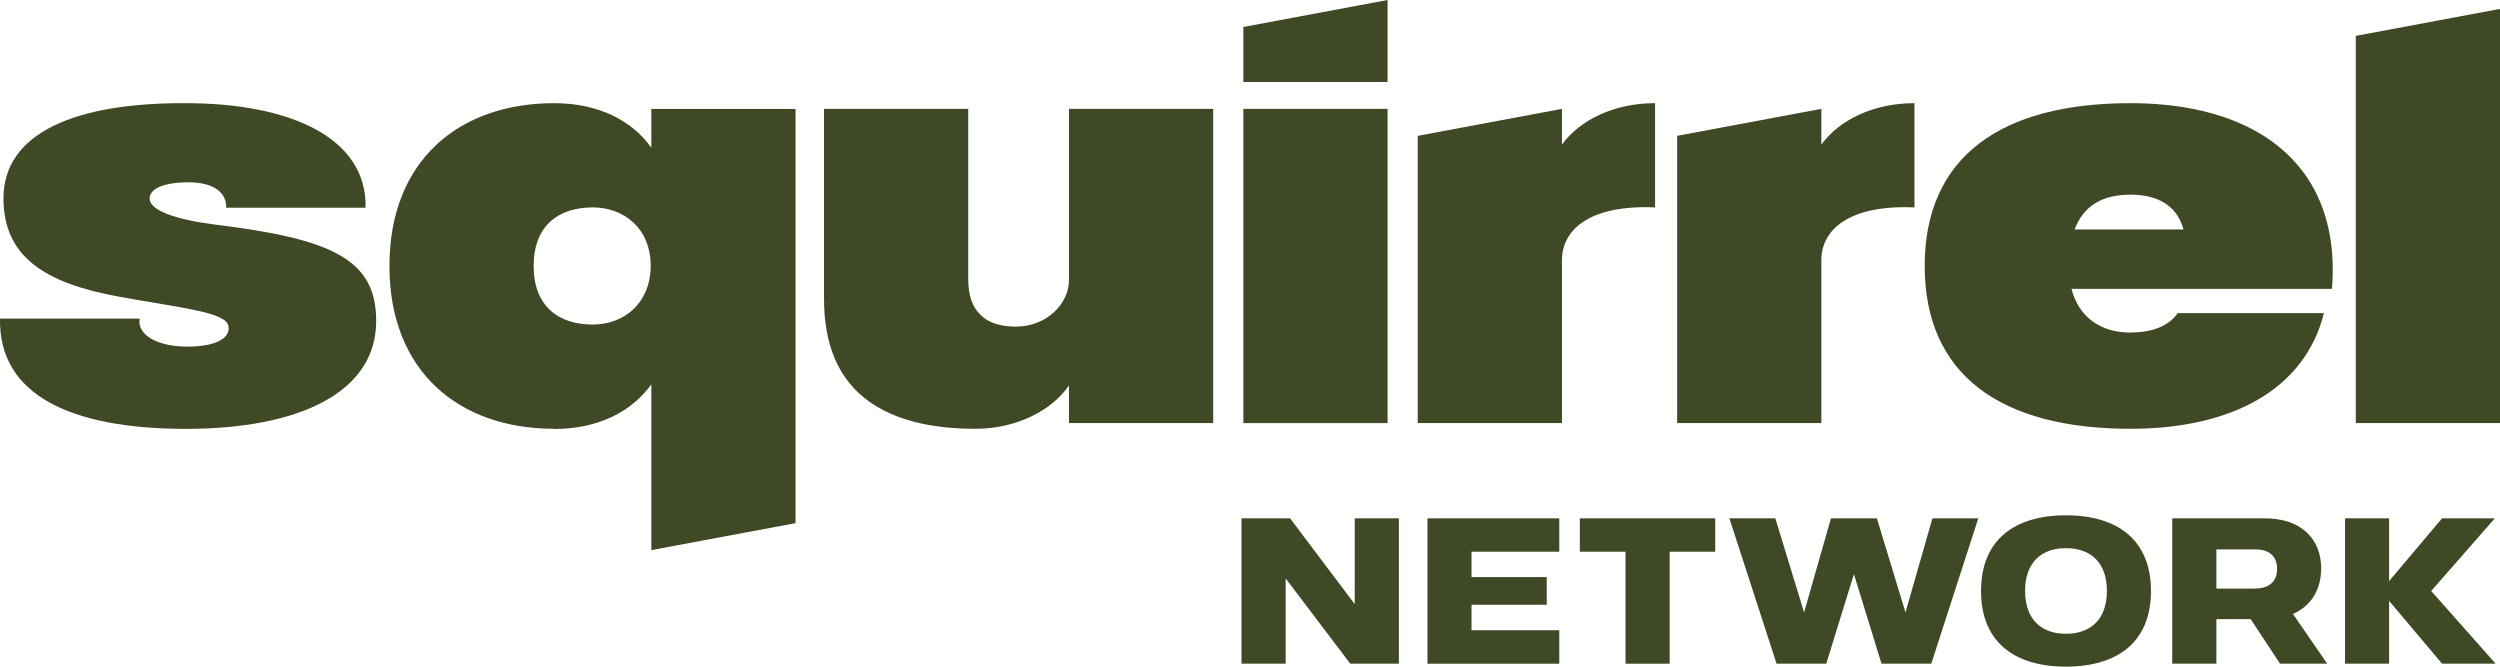
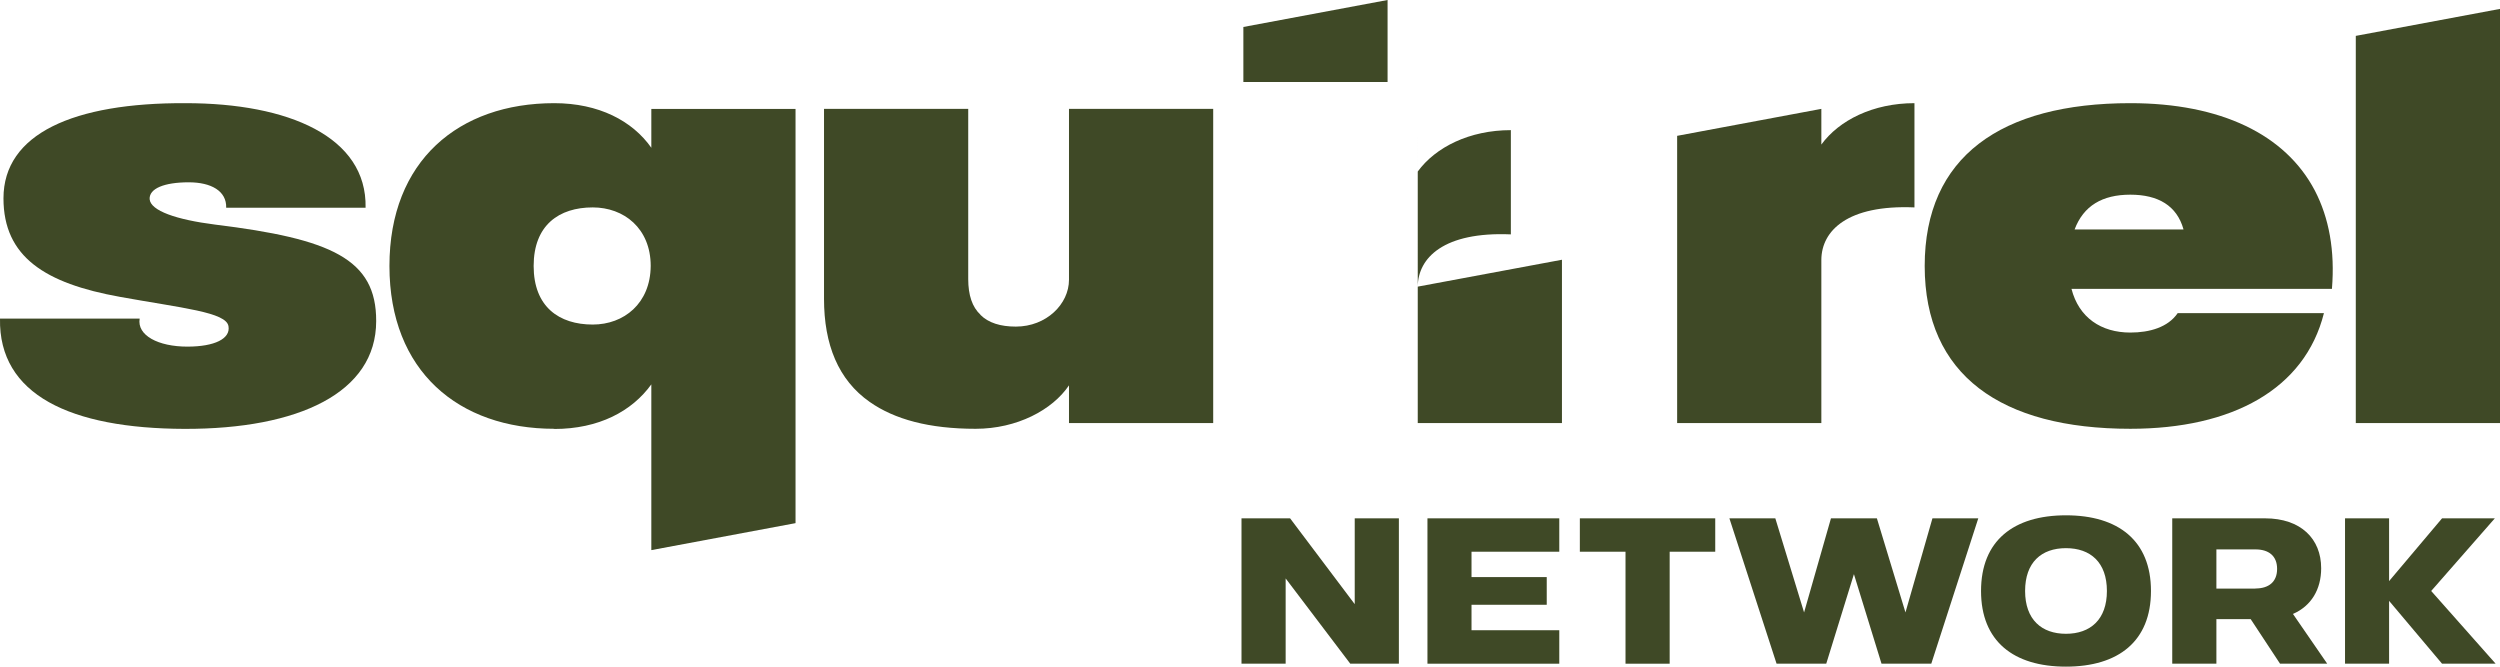
<svg xmlns="http://www.w3.org/2000/svg" id="a" viewBox="0 0 280.85 74.9">
  <defs>
    <clipPath id="b">
      <rect x="0" width="280.85" height="74.9" style="fill:none; stroke-width:0px;" />
    </clipPath>
  </defs>
  <g style="clip-path:url(#b);">
    <path d="M21.21,20.48c-2.79,0-4.46.71-4.4,1.89.1,1.31,3.02,2.31,7.35,2.86,13.03,1.6,18.13,3.85,18.1,10.85,0,8.02-8.69,12.13-21.53,12.1C7.9,48.14-.16,44.35,0,35.79h15.69c-.32,1.89,2.09,3.15,5.36,3.15,3.08,0,4.85-.9,4.62-2.28-.22-1.6-5.26-2.05-12.19-3.31C5.07,31.84.39,28.86.39,22.28c0-7.25,7.86-10.75,20.47-10.69,11.52,0,20.38,3.76,20.21,11.75h-15.66c.06-1.89-1.7-2.86-4.2-2.86" style="fill:#3f4926; stroke-width:0px;" />
    <path d="M62.26,48.17c-10.72,0-18.51-6.45-18.51-18.29s7.8-18.29,18.51-18.29c5.01,0,8.79,1.99,10.91,5.01v-4.36h16.2v46.53l-16.2,3.03v-18.62c-2.18,3.02-5.9,5.01-10.91,5.01M66.59,36.46c3.5,0,6.48-2.37,6.51-6.58,0-4.24-3.02-6.58-6.51-6.58-3.79,0-6.64,1.99-6.64,6.58s2.86,6.58,6.64,6.58" style="fill:#3f4926; stroke-width:0px;" />
    <path d="M110.14,35.37c.9.9,2.25,1.32,3.98,1.32,3.43,0,5.97-2.53,5.97-5.26V12.23h16.2v35.3h-16.2v-4.24c-1.86,2.76-5.84,4.88-10.49,4.88-5.23,0-9.11-1.06-11.9-3.02-3.53-2.47-5.13-6.45-5.13-11.58V12.23h16.2v19.12c0,1.8.45,3.15,1.38,4.01" style="fill:#3f4926; stroke-width:0px;" />
-     <rect x="139.68" y="12.23" width="16.2" height="35.3" style="fill:#3f4926; stroke-width:0px;" />
-     <path d="M175.47,29.18v18.35h-16.2V15.26l16.2-3.03v4.01c1.99-2.73,5.81-4.65,10.46-4.65v11.71c-7.54-.32-10.43,2.63-10.46,5.87" style="fill:#3f4926; stroke-width:0px;" />
+     <path d="M175.47,29.18v18.35h-16.2V15.26v4.01c1.99-2.73,5.81-4.65,10.46-4.65v11.71c-7.54-.32-10.43,2.63-10.46,5.87" style="fill:#3f4926; stroke-width:0px;" />
    <path d="M204.61,29.18v18.35h-16.2V15.26l16.2-3.03v4.01c1.99-2.73,5.81-4.65,10.46-4.65v11.71c-7.54-.32-10.43,2.63-10.46,5.87" style="fill:#3f4926; stroke-width:0px;" />
    <polygon points="280.85 47.53 264.65 47.53 264.65 4.03 280.85 1 280.85 47.53" style="fill:#3f4926; stroke-width:0px;" />
    <polygon points="155.88 9.21 139.68 9.21 139.68 3.03 155.88 0 155.88 9.21" style="fill:#3f4926; stroke-width:0px;" />
    <path d="M260.05,21.41c-3.31-6.32-10.59-9.82-20.73-9.82-14.54,0-23.1,6.03-23.1,18.29s8.57,18.29,23.1,18.29c11.44,0,19.6-4.44,21.75-12.99h-16.43c-1.09,1.59-3.15,2.18-5.32,2.18-3.27,0-5.78-1.67-6.61-4.91h29.26c.35-4.27-.32-7.96-1.92-11.04M245.29,25.78h-12.23c1-2.66,3.11-3.91,6.26-3.91s5.23,1.25,5.97,3.88v.03Z" style="fill:#3f4926; stroke-width:0px;" />
    <polygon points="157.15 58.23 157.15 74.56 151.69 74.56 144.43 64.98 144.43 74.56 139.47 74.56 139.47 58.23 144.93 58.23 152.19 67.87 152.19 58.23 157.15 58.23" style="fill:#3f4926; stroke-width:0px;" />
    <polygon points="165.31 61.98 165.31 64.83 173.76 64.83 173.76 67.94 165.31 67.94 165.31 70.8 175.17 70.8 175.17 74.56 160.36 74.56 160.36 58.23 175.17 58.23 175.17 61.98 165.31 61.98" style="fill:#3f4926; stroke-width:0px;" />
    <polygon points="192.69 61.98 187.57 61.98 187.57 74.56 182.61 74.56 182.61 61.98 177.48 61.98 177.48 58.23 192.69 58.23 192.69 61.98" style="fill:#3f4926; stroke-width:0px;" />
    <polygon points="222.24 58.23 216.96 74.56 211.37 74.56 208.27 64.5 205.16 74.56 199.58 74.56 194.28 58.23 199.44 58.23 202.67 68.8 205.69 58.23 210.85 58.23 214.06 68.8 217.09 58.23 222.24 58.23" style="fill:#3f4926; stroke-width:0px;" />
    <path d="M222.55,66.39c0-5.66,3.66-8.5,9.54-8.5s9.55,2.85,9.55,8.5-3.66,8.5-9.55,8.5-9.54-2.85-9.54-8.5M232.09,71.2c2.74,0,4.6-1.6,4.6-4.81s-1.84-4.81-4.6-4.81-4.59,1.6-4.59,4.81,1.85,4.81,4.59,4.81" style="fill:#3f4926; stroke-width:0px;" />
    <path d="M260.76,63.83c0,2.39-1.12,4.25-3.17,5.14l3.85,5.59h-5.3l-3.3-5.01h-3.85v5.01h-4.96v-16.33h10.42c4.05,0,6.31,2.32,6.31,5.6M253.38,66.11c1.48,0,2.43-.73,2.43-2.2s-.95-2.19-2.43-2.19h-4.39v4.4h4.39Z" style="fill:#3f4926; stroke-width:0px;" />
    <polygon points="268.39 65.28 274.34 58.23 280.27 58.23 273.12 66.39 280.36 74.56 274.34 74.56 268.39 67.5 268.39 74.56 263.44 74.56 263.44 58.23 268.39 58.23 268.39 65.28" style="fill:#3f4926; stroke-width:0px;" />
  </g>
</svg>